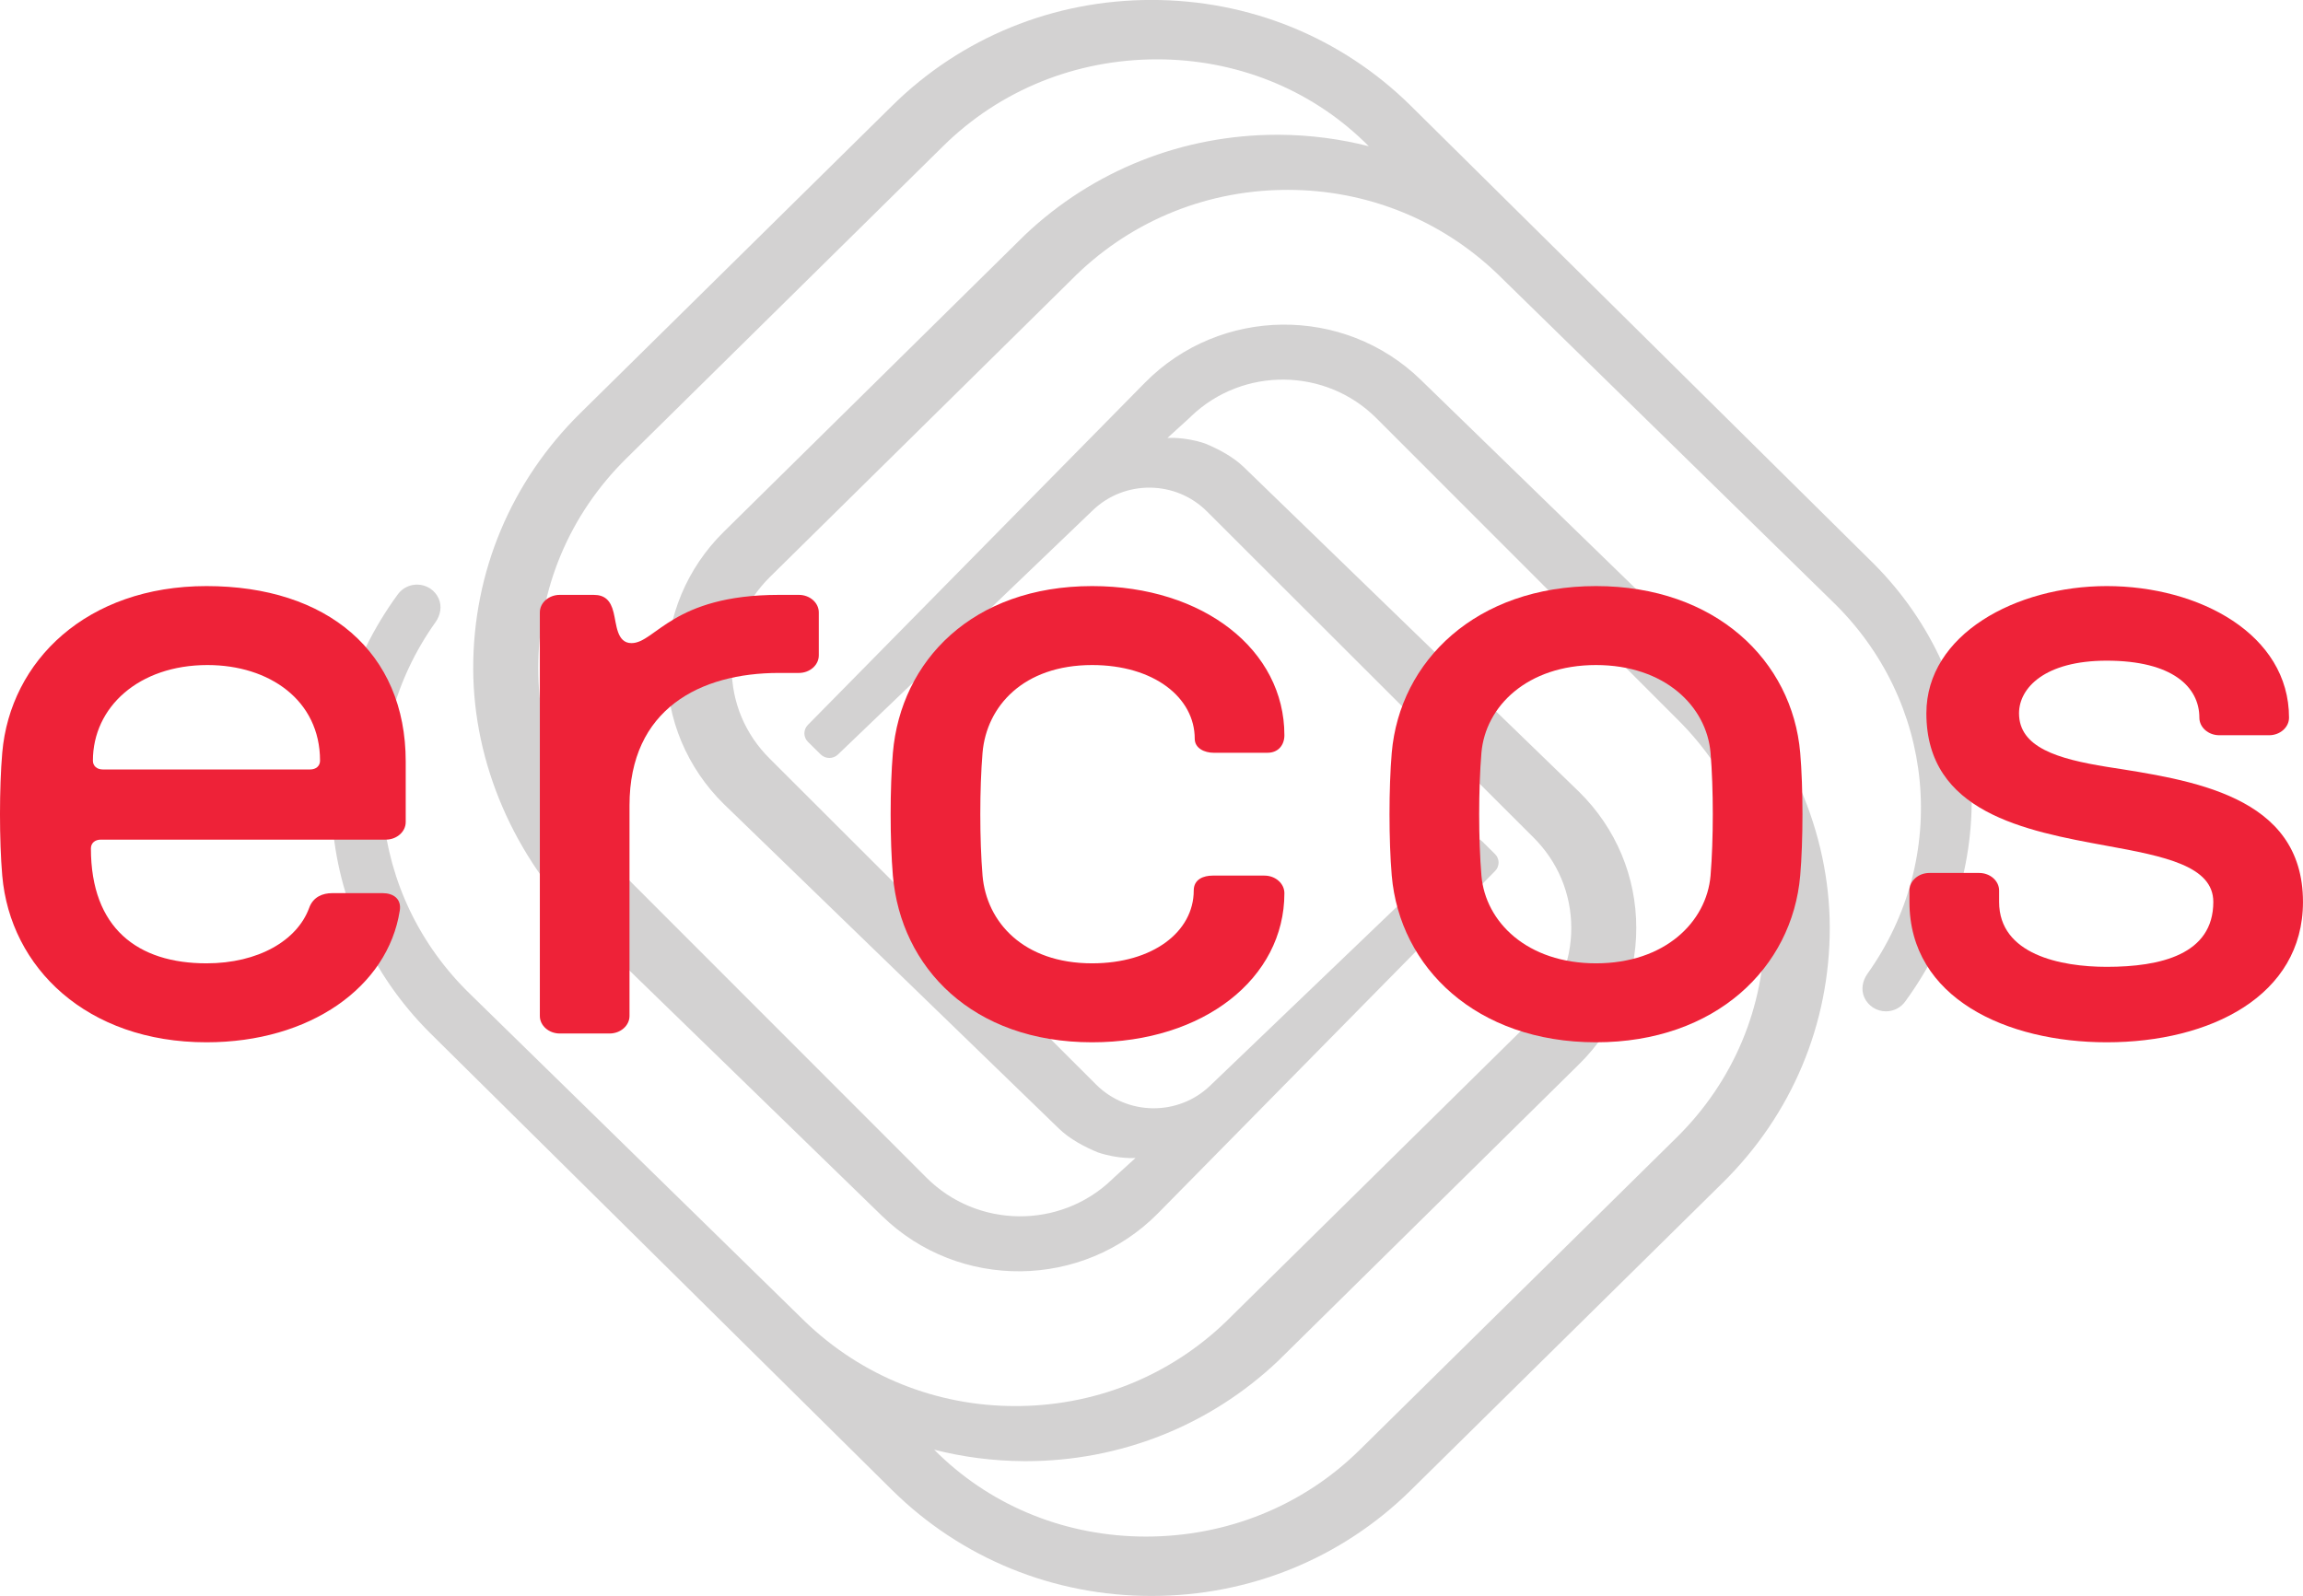
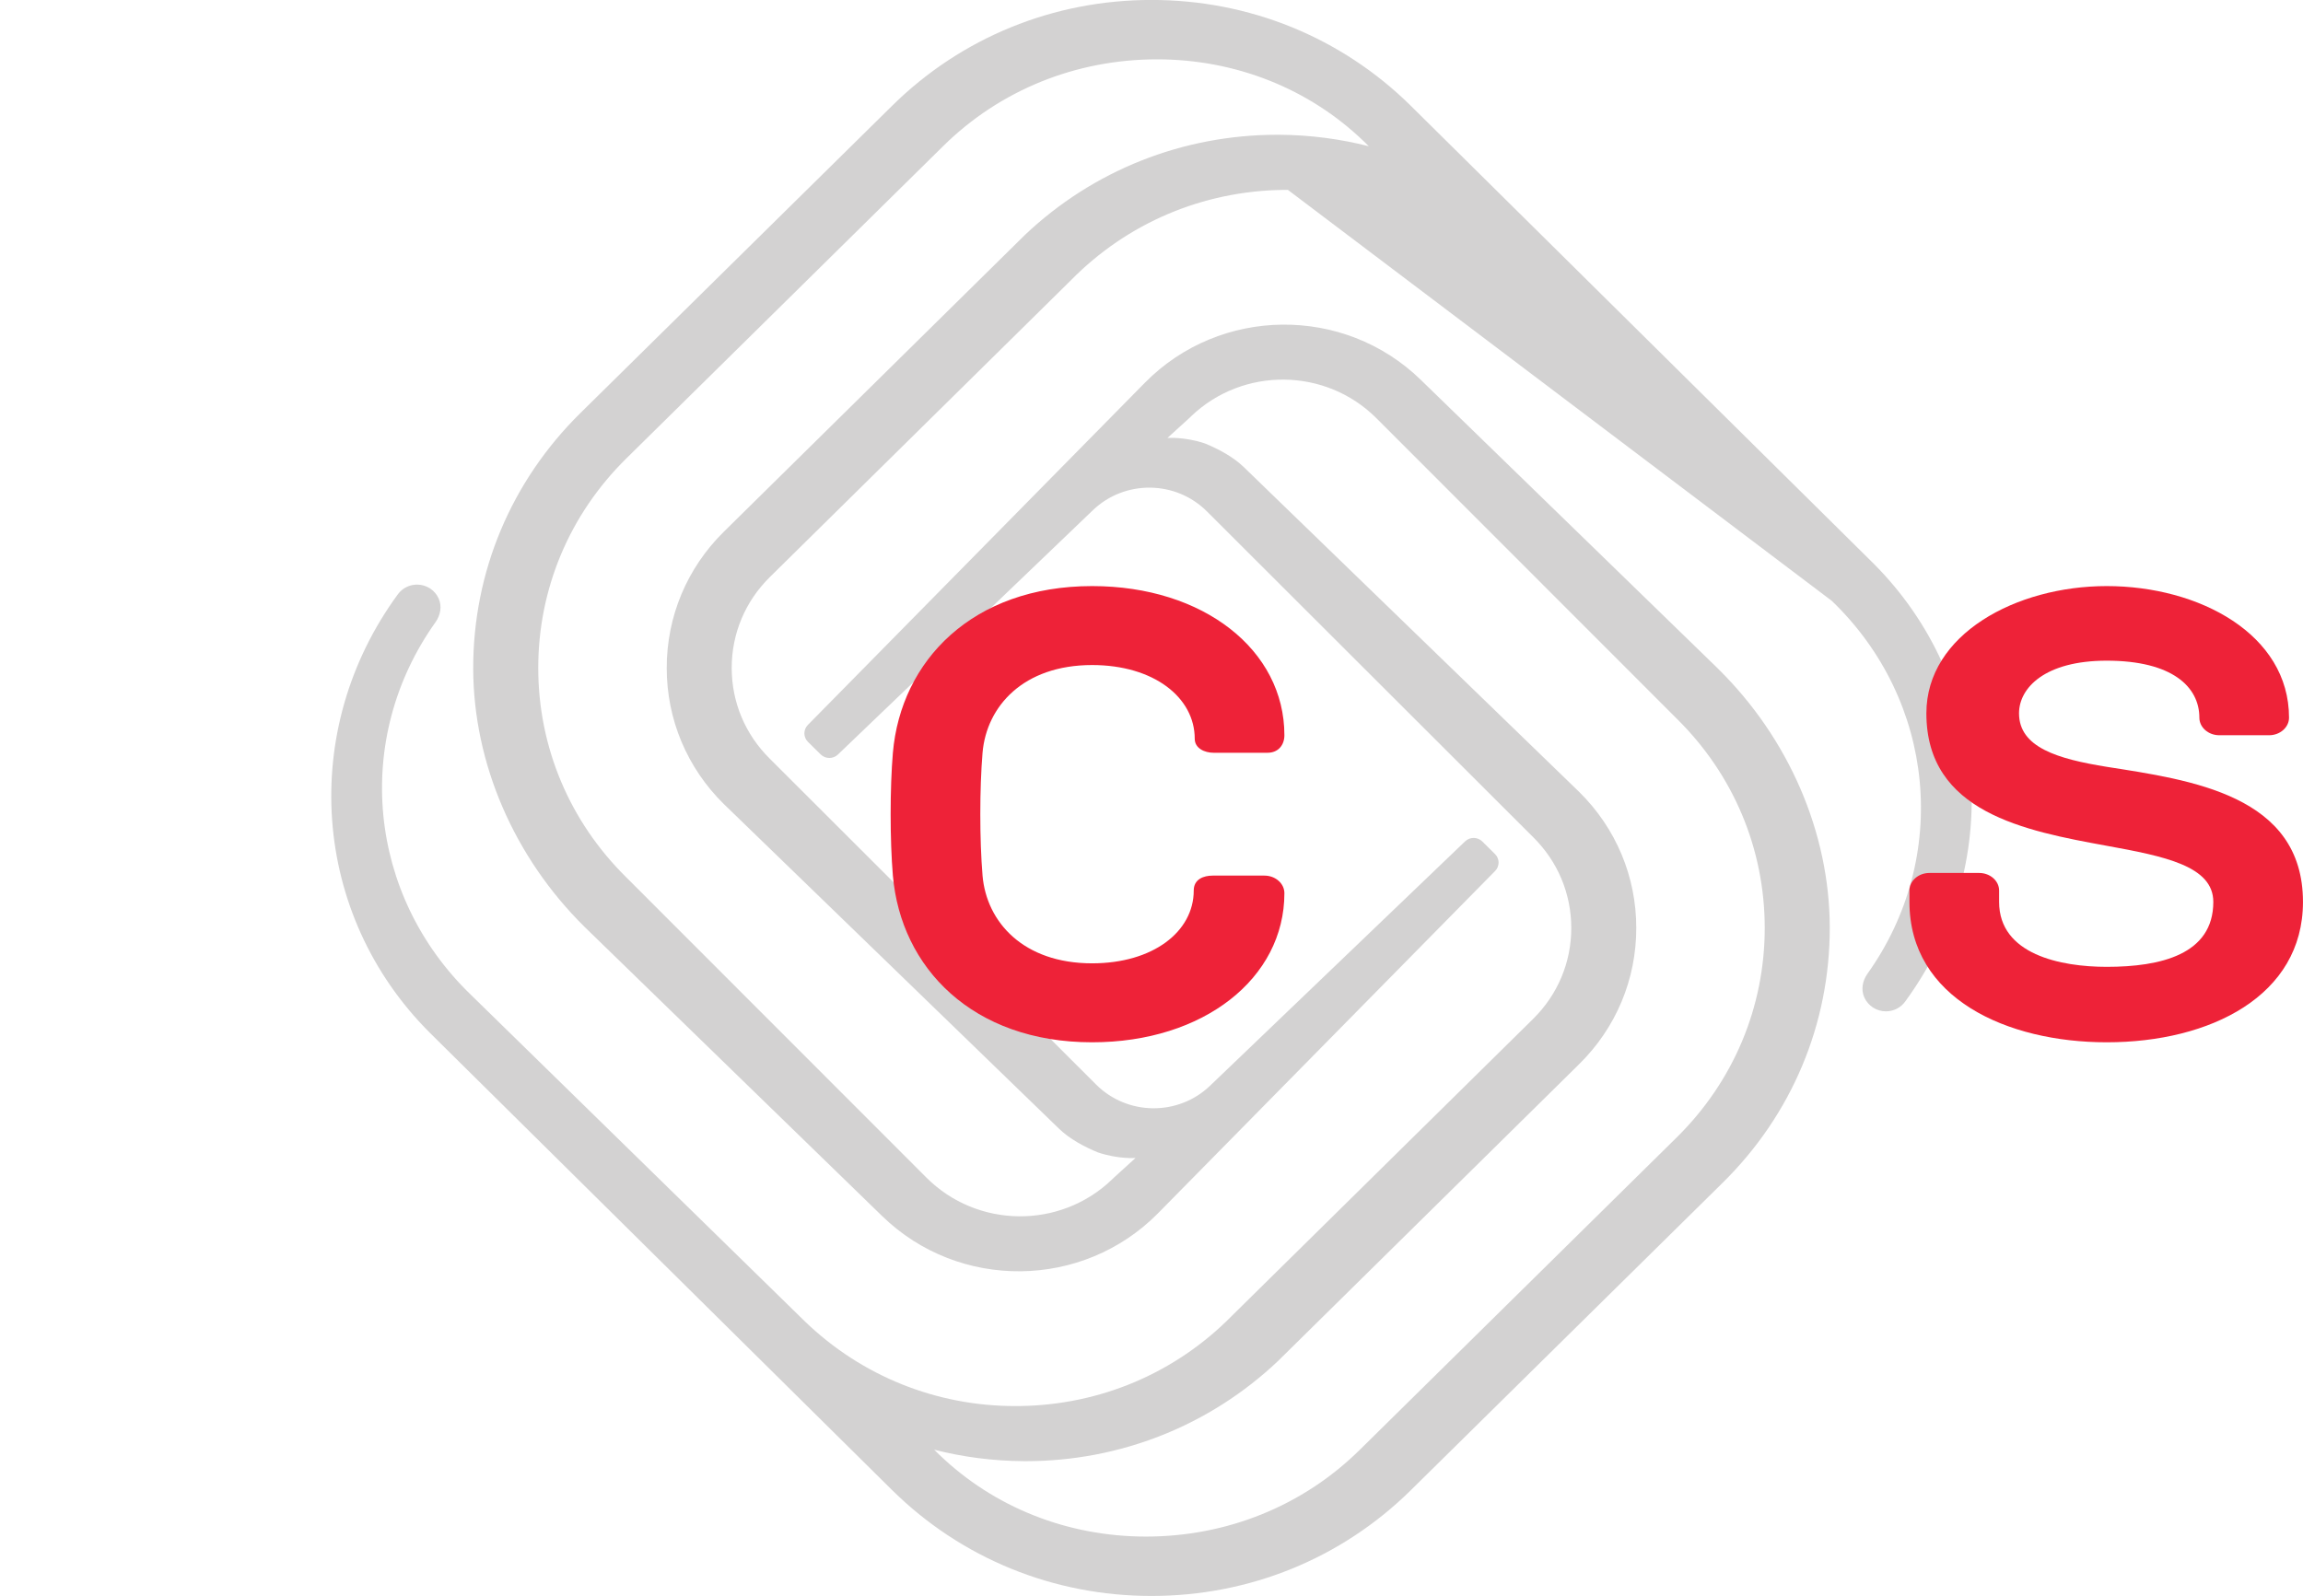
<svg xmlns="http://www.w3.org/2000/svg" width="88" height="61" viewBox="0 0 88 61" fill="none">
  <path d="M64.07 43.473L51.955 55.418C49.79 57.554 46.89 58.73 43.788 58.73C40.791 58.73 37.983 57.615 35.883 55.593L35.697 55.41C36.803 55.692 37.944 55.839 39.097 55.847L39.195 55.848C42.806 55.848 46.229 54.489 48.835 52.019L60.341 40.674C61.749 39.286 62.524 37.438 62.524 35.47C62.524 33.502 61.748 31.654 60.34 30.266L60.339 30.265C60.299 30.225 48.487 18.782 47.532 17.858C47.115 17.454 46.547 17.156 46.041 16.949C45.249 16.686 44.609 16.74 44.609 16.74L45.42 16.001H45.42L45.516 15.909C47.497 14.013 50.659 14.047 52.597 15.987L64.07 27.468C66.238 29.605 67.432 32.447 67.432 35.47C67.432 38.493 66.238 41.335 64.07 43.473ZM65.656 25.566L65.655 25.564L54.288 14.516C51.352 11.661 46.618 11.712 43.745 14.631L30.868 27.709C30.69 27.89 30.693 28.178 30.873 28.356L31.36 28.836C31.541 29.014 31.833 29.016 32.016 28.841L41.762 19.499C42.98 18.334 44.923 18.354 46.116 19.545L58.584 31.998C59.522 32.924 60.04 34.157 60.04 35.47C60.04 36.783 59.522 38.016 58.584 38.942L47.072 50.292C44.928 52.474 42.049 53.699 38.967 53.741L38.788 53.742C35.777 53.742 32.928 52.596 30.766 50.516L18.002 38.031C14.038 34.217 13.47 28.231 16.642 23.78C16.831 23.515 16.895 23.171 16.762 22.876C16.611 22.541 16.282 22.344 15.935 22.344C15.647 22.344 15.374 22.481 15.206 22.71C11.398 27.907 11.905 34.952 16.412 39.462L34.098 56.963C36.739 59.566 40.255 61 44 61C47.746 61 51.264 59.566 53.906 56.961L65.827 45.205C68.472 42.598 69.924 39.131 69.917 35.443C69.91 31.829 68.357 28.229 65.656 25.566Z" fill="#D3D2D2" />
-   <path d="M23.929 17.526L36.044 5.58C38.209 3.445 41.11 2.268 44.211 2.268C47.209 2.268 50.017 3.383 52.117 5.406L52.302 5.589C51.196 5.307 50.056 5.16 48.902 5.151H48.804C45.193 5.151 41.77 6.51 39.164 8.979L27.658 20.324C26.251 21.712 25.476 23.561 25.476 25.529C25.476 27.497 26.251 29.345 27.659 30.733L27.66 30.733C27.701 30.773 39.512 42.217 40.467 43.141C40.884 43.544 41.452 43.842 41.959 44.049C42.75 44.313 43.39 44.259 43.39 44.259L42.579 44.997L42.483 45.089C40.502 46.986 37.34 46.951 35.402 45.012L23.929 33.531C21.761 31.393 20.567 28.551 20.567 25.529C20.567 22.505 21.761 19.663 23.929 17.526ZM22.343 35.433L22.344 35.434L33.711 46.483C36.648 49.338 41.381 49.286 44.254 46.368L57.131 33.289C57.309 33.109 57.306 32.821 57.126 32.643L56.639 32.162C56.459 31.984 56.166 31.982 55.983 32.158L46.237 41.499C45.019 42.665 43.076 42.644 41.883 41.453L29.416 29C28.477 28.074 27.959 26.841 27.959 25.529C27.959 24.216 28.477 22.983 29.416 22.057L40.927 10.706C43.072 8.525 45.951 7.3 49.032 7.258L49.211 7.257C52.222 7.257 55.071 8.402 57.233 10.482L69.998 22.968C73.961 26.781 74.529 32.767 71.357 37.219C71.168 37.483 71.104 37.827 71.237 38.123C71.388 38.457 71.717 38.655 72.064 38.655C72.353 38.655 72.625 38.518 72.793 38.289C76.601 33.092 76.094 26.046 71.587 21.536L53.901 4.036C51.261 1.432 47.744 -0.002 43.999 -0.002C40.253 -0.002 36.735 1.433 34.094 4.038L22.172 15.793C19.528 18.4 18.075 21.867 18.082 25.555C18.089 29.169 19.642 32.77 22.343 35.433Z" fill="#D3D2D2" />
-   <path d="M3.55 29.074C3.55 29.276 3.702 29.41 3.93 29.41H11.849C12.077 29.41 12.229 29.276 12.229 29.074C12.229 26.761 10.288 25.419 7.928 25.419C5.301 25.419 3.55 27.029 3.55 29.074ZM3.854 32.092C3.626 32.092 3.474 32.226 3.474 32.427C3.474 35.479 5.263 36.82 7.89 36.82C9.869 36.82 11.354 35.948 11.811 34.708C11.963 34.272 12.343 34.138 12.686 34.138H14.628C15.008 34.138 15.351 34.339 15.275 34.808C14.818 37.725 11.849 39.838 7.89 39.838C3.321 39.838 0.39 36.988 0.086 33.467C-0.029 32.126 -0.029 30.114 0.086 28.772C0.39 25.252 3.321 22.401 7.89 22.401C12.496 22.401 15.503 24.916 15.503 29.108V31.421C15.503 31.79 15.16 32.092 14.742 32.092H3.854Z" fill="#EE2238" />
-   <path d="M29.764 25.721C26.757 25.721 24.054 27.096 24.054 30.784V38.832C24.054 39.2 23.712 39.502 23.293 39.502H21.389C20.971 39.502 20.628 39.2 20.628 38.832V23.407C20.628 23.038 20.971 22.737 21.389 22.737H22.684C23.102 22.737 23.331 22.938 23.445 23.407C23.559 23.843 23.559 24.581 24.13 24.581C25.044 24.581 25.691 22.737 29.764 22.737H30.526C30.945 22.737 31.287 23.038 31.287 23.407V25.05C31.287 25.419 30.945 25.721 30.526 25.721H29.764Z" fill="#EE2238" />
+   <path d="M23.929 17.526L36.044 5.58C38.209 3.445 41.11 2.268 44.211 2.268C47.209 2.268 50.017 3.383 52.117 5.406L52.302 5.589C51.196 5.307 50.056 5.16 48.902 5.151H48.804C45.193 5.151 41.77 6.51 39.164 8.979L27.658 20.324C26.251 21.712 25.476 23.561 25.476 25.529C25.476 27.497 26.251 29.345 27.659 30.733L27.66 30.733C27.701 30.773 39.512 42.217 40.467 43.141C40.884 43.544 41.452 43.842 41.959 44.049C42.75 44.313 43.39 44.259 43.39 44.259L42.579 44.997L42.483 45.089C40.502 46.986 37.34 46.951 35.402 45.012L23.929 33.531C21.761 31.393 20.567 28.551 20.567 25.529C20.567 22.505 21.761 19.663 23.929 17.526ZM22.343 35.433L22.344 35.434L33.711 46.483C36.648 49.338 41.381 49.286 44.254 46.368L57.131 33.289C57.309 33.109 57.306 32.821 57.126 32.643L56.639 32.162C56.459 31.984 56.166 31.982 55.983 32.158L46.237 41.499C45.019 42.665 43.076 42.644 41.883 41.453L29.416 29C28.477 28.074 27.959 26.841 27.959 25.529C27.959 24.216 28.477 22.983 29.416 22.057L40.927 10.706C43.072 8.525 45.951 7.3 49.032 7.258L49.211 7.257L69.998 22.968C73.961 26.781 74.529 32.767 71.357 37.219C71.168 37.483 71.104 37.827 71.237 38.123C71.388 38.457 71.717 38.655 72.064 38.655C72.353 38.655 72.625 38.518 72.793 38.289C76.601 33.092 76.094 26.046 71.587 21.536L53.901 4.036C51.261 1.432 47.744 -0.002 43.999 -0.002C40.253 -0.002 36.735 1.433 34.094 4.038L22.172 15.793C19.528 18.4 18.075 21.867 18.082 25.555C18.089 29.169 19.642 32.77 22.343 35.433Z" fill="#D3D2D2" />
  <path d="M46.338 33.467H48.317C48.736 33.467 49.078 33.769 49.078 34.138C49.078 37.39 45.995 39.838 41.731 39.838C37.163 39.838 34.422 36.988 34.118 33.467C34.004 32.126 34.004 30.114 34.118 28.772C34.422 25.252 37.163 22.401 41.731 22.401C45.995 22.401 49.078 24.849 49.078 28.102C49.078 28.471 48.85 28.772 48.431 28.772H46.376C46.033 28.772 45.652 28.605 45.652 28.236C45.652 26.66 44.092 25.419 41.731 25.419C39.105 25.419 37.696 26.995 37.544 28.772C37.43 30.147 37.43 32.092 37.544 33.467C37.696 35.244 39.105 36.82 41.731 36.82C44.053 36.82 45.614 35.613 45.614 34.037C45.614 33.601 45.995 33.467 46.338 33.467Z" fill="#EE2238" />
-   <path d="M56.607 33.467C56.759 35.244 58.358 36.82 60.985 36.82C63.611 36.82 65.21 35.244 65.362 33.467C65.476 32.092 65.476 30.147 65.362 28.772C65.21 26.995 63.611 25.419 60.985 25.419C58.358 25.419 56.759 26.995 56.607 28.772C56.492 30.147 56.492 32.092 56.607 33.467ZM53.18 28.772C53.485 25.252 56.416 22.401 60.985 22.401C65.553 22.401 68.484 25.252 68.788 28.772C68.903 30.114 68.903 32.126 68.788 33.467C68.484 36.988 65.553 39.838 60.985 39.838C56.416 39.838 53.485 36.988 53.18 33.467C53.066 32.126 53.066 30.114 53.18 28.772Z" fill="#EE2238" />
  <path d="M86.704 28.102H84.801C84.382 28.102 84.04 27.8 84.04 27.431C84.04 26.258 83.012 25.252 80.499 25.252C78.139 25.252 77.149 26.291 77.149 27.264C77.149 28.571 78.634 29.007 80.499 29.309C83.697 29.812 87.999 30.382 87.999 34.473C87.999 38.061 84.459 39.838 80.499 39.838C76.692 39.838 72.962 38.161 72.962 34.473V34.037C72.962 33.668 73.305 33.366 73.724 33.366H75.627C76.046 33.366 76.388 33.668 76.388 34.037V34.473C76.388 36.485 78.748 36.954 80.499 36.954C82.555 36.954 84.573 36.485 84.573 34.473C84.573 33.098 82.707 32.729 80.499 32.327C77.378 31.757 73.609 31.053 73.609 27.264C73.609 24.246 77.035 22.401 80.499 22.401C84.04 22.401 87.466 24.246 87.466 27.431C87.466 27.8 87.123 28.102 86.704 28.102Z" fill="#EE2238" />
</svg>